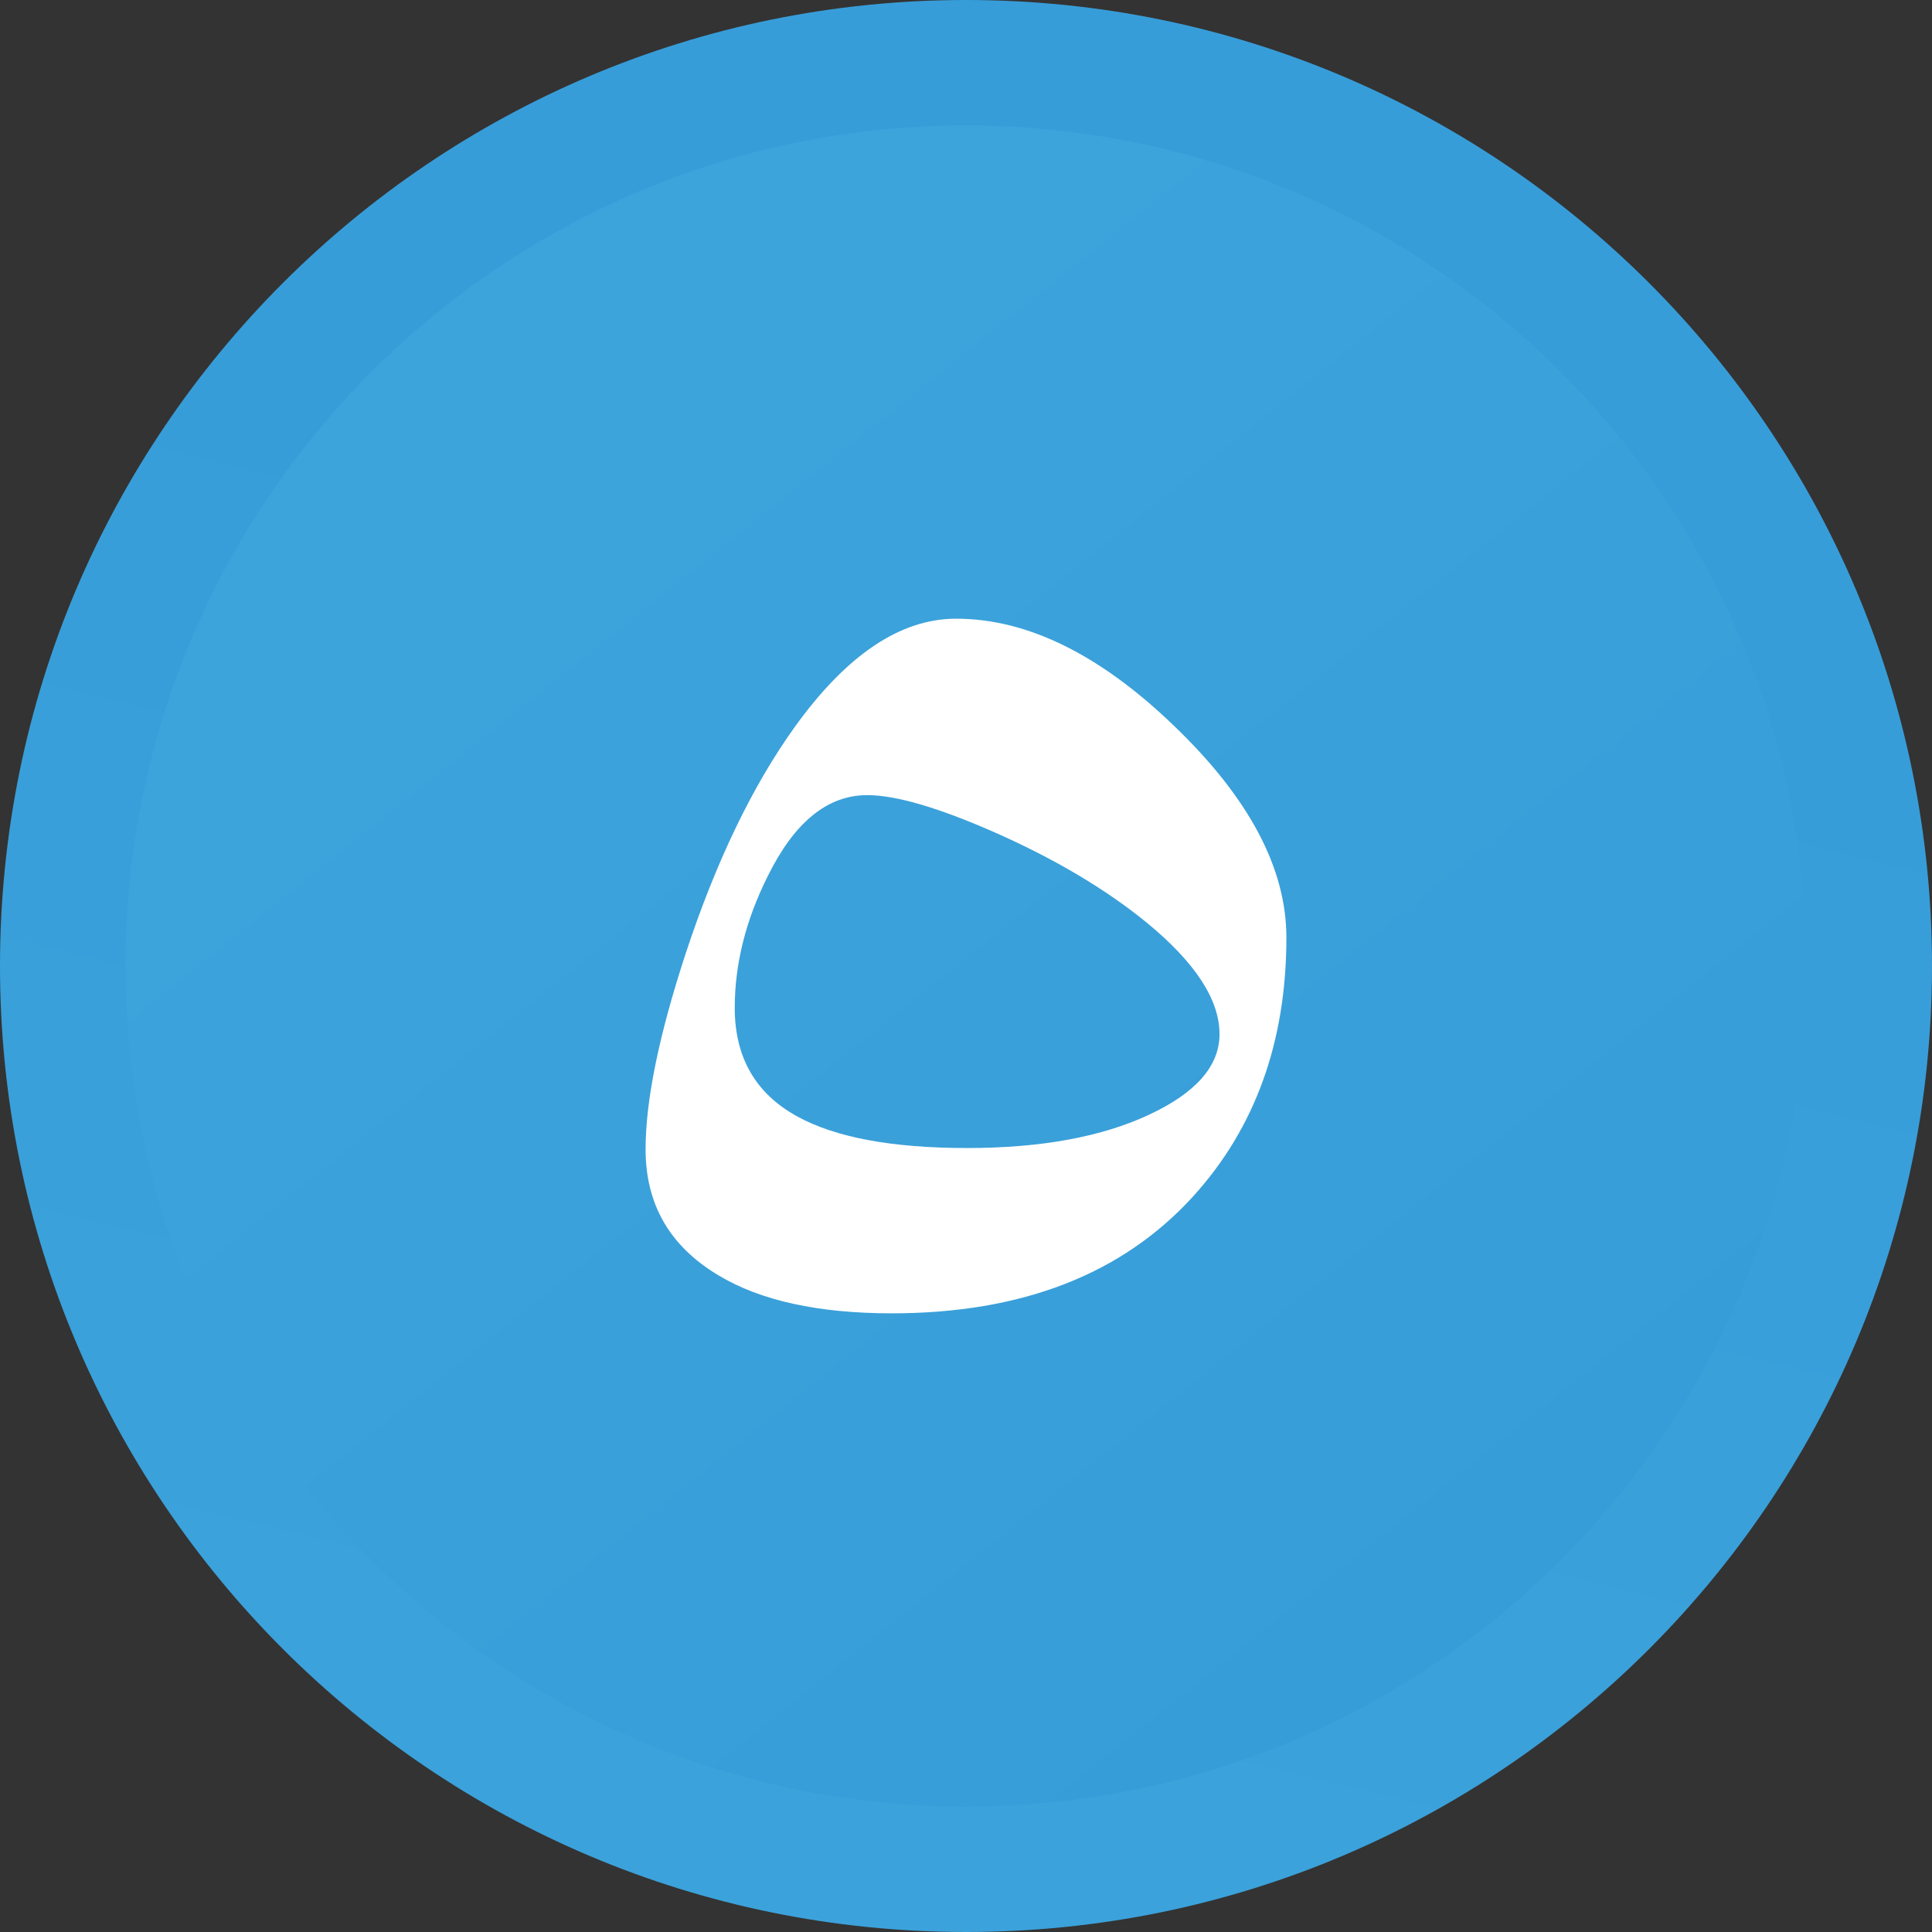
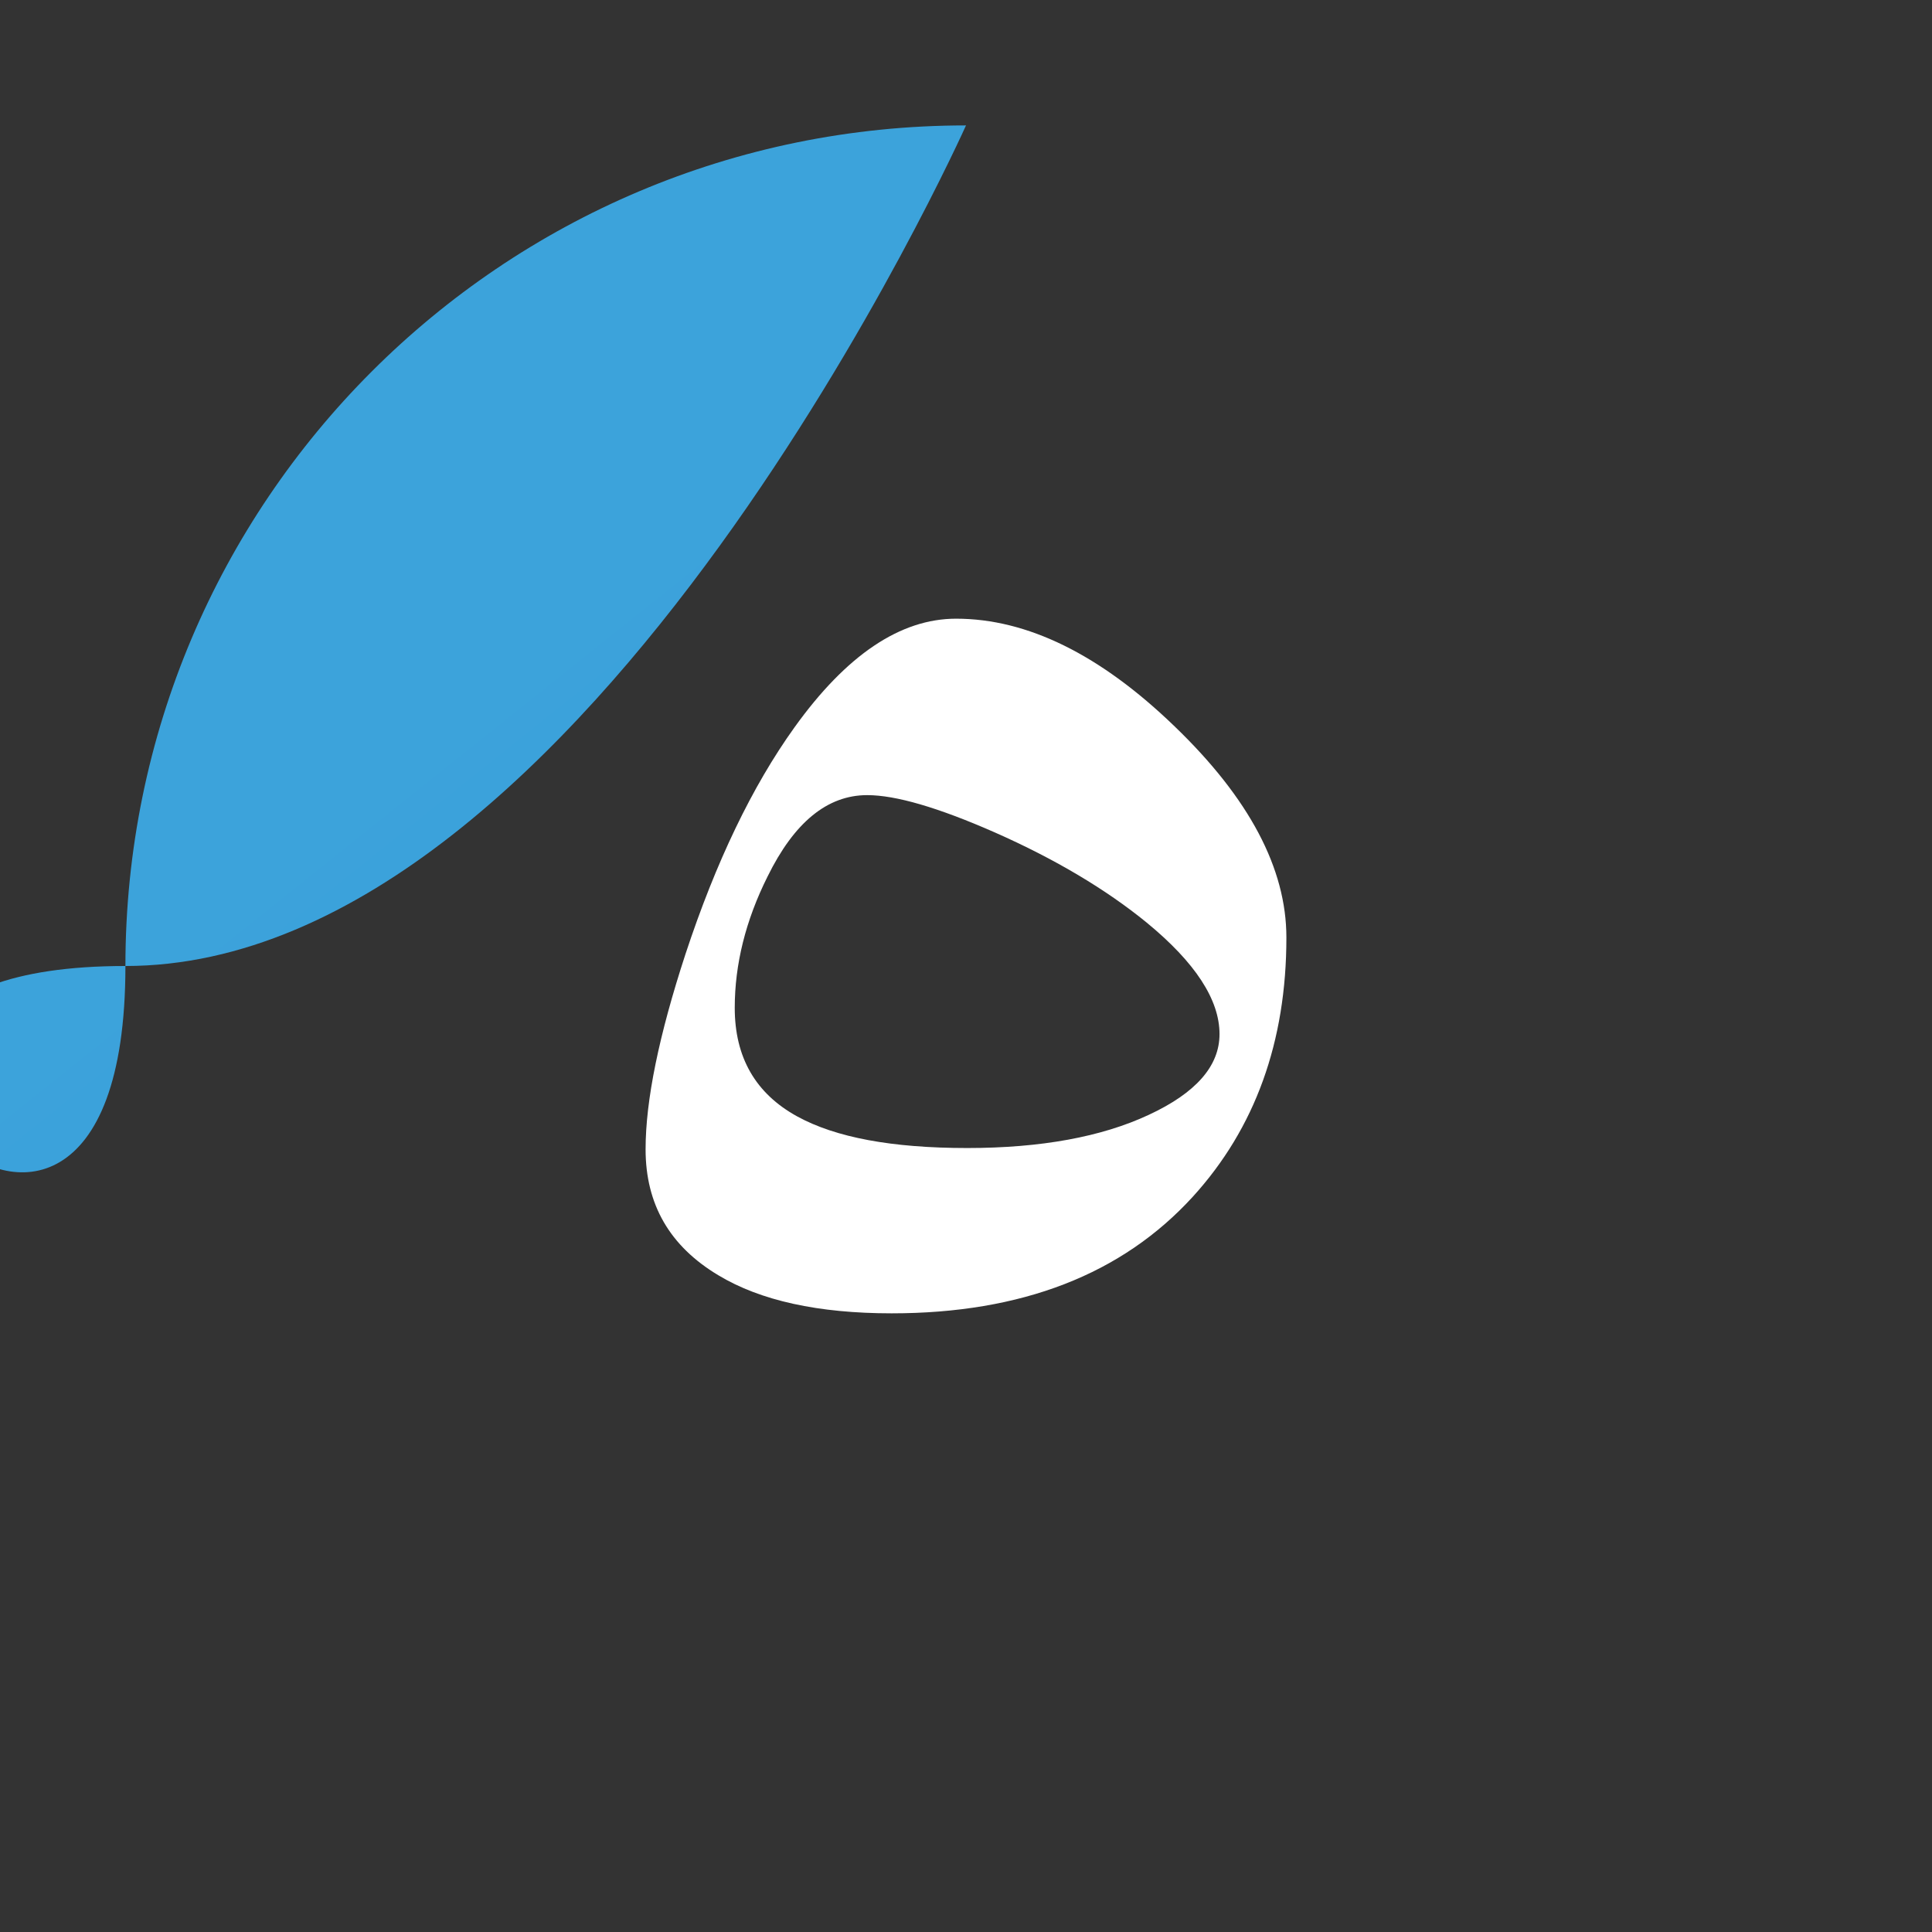
<svg xmlns="http://www.w3.org/2000/svg" xmlns:xlink="http://www.w3.org/1999/xlink" width="111.001" height="111.001" viewBox="0 0 1266.56 1266.56" shape-rendering="geometricPrecision" image-rendering="optimizeQuality" fill-rule="evenodd">
  <rect x="0" y="0" width="1266.56" height="1266.56" fill="#333333" stroke="none" />
  <defs>
    <linearGradient id="A" gradientUnits="userSpaceOnUse" x1="399.98" y1="1313.21" x2="635.51" y2="335.52">
      <stop offset="0" stop-color="#3ca3db" />
      <stop offset="1" stop-color="#379dd9" />
    </linearGradient>
    <linearGradient id="B" xlink:href="#A" x1="299.98" y1="397.73" x2="881.51" y2="1125.39" />
  </defs>
-   <path d="M633.28 1266.56c349.75 0 633.28-283.53 633.28-633.28S983.03 0 633.28 0 0 283.53 0 633.28s283.53 633.28 633.28 633.28z" fill="url(#A)" />
-   <path d="M633.28 82.22c304.34 0 551.06 246.72 551.06 551.06s-246.72 551.06-551.06 551.06S82.22 937.62 82.22 633.28 328.94 82.22 633.28 82.22z" fill="url(#B)" />
+   <path d="M633.28 82.22s-246.72 551.06-551.06 551.06S82.22 937.62 82.22 633.28 328.94 82.22 633.28 82.22z" fill="url(#B)" />
  <path d="M843.32 614.61c0 68.39-20.5 125.01-61.29 169.86-46.47 50.94-112.22 76.51-197.46 76.51-48.1 0-86.05-8.32-113.65-24.96-31.86-19.07-47.69-46.47-47.69-82.59 0-32.06 8.72-74.68 26.18-128.06 19.89-60.27 43.63-109.79 71.44-148.55 34.09-47.49 69.4-71.23 105.93-71.23 46.68 0 94.57 23.54 143.28 70.62 48.91 47.08 73.26 93.15 73.26 138.4zm-43.84 63.32c0-22.52-15.83-46.88-47.69-73.06-26.59-21.71-59.87-41.6-99.85-59.26-36.94-16.24-64.74-24.35-83.41-24.35-26.18 0-47.89 17.86-65.34 53.37-14.41 28.82-21.51 57.63-21.51 86.04 0 32.47 13.59 56.21 40.99 71.24 25.16 13.8 62.1 20.7 111.42 20.7 48.3 0 88.07-7.31 118.92-21.71 31.05-14.41 46.47-32.06 46.47-52.97z" fill="#fff" fill-rule="nonzero" />
</svg>